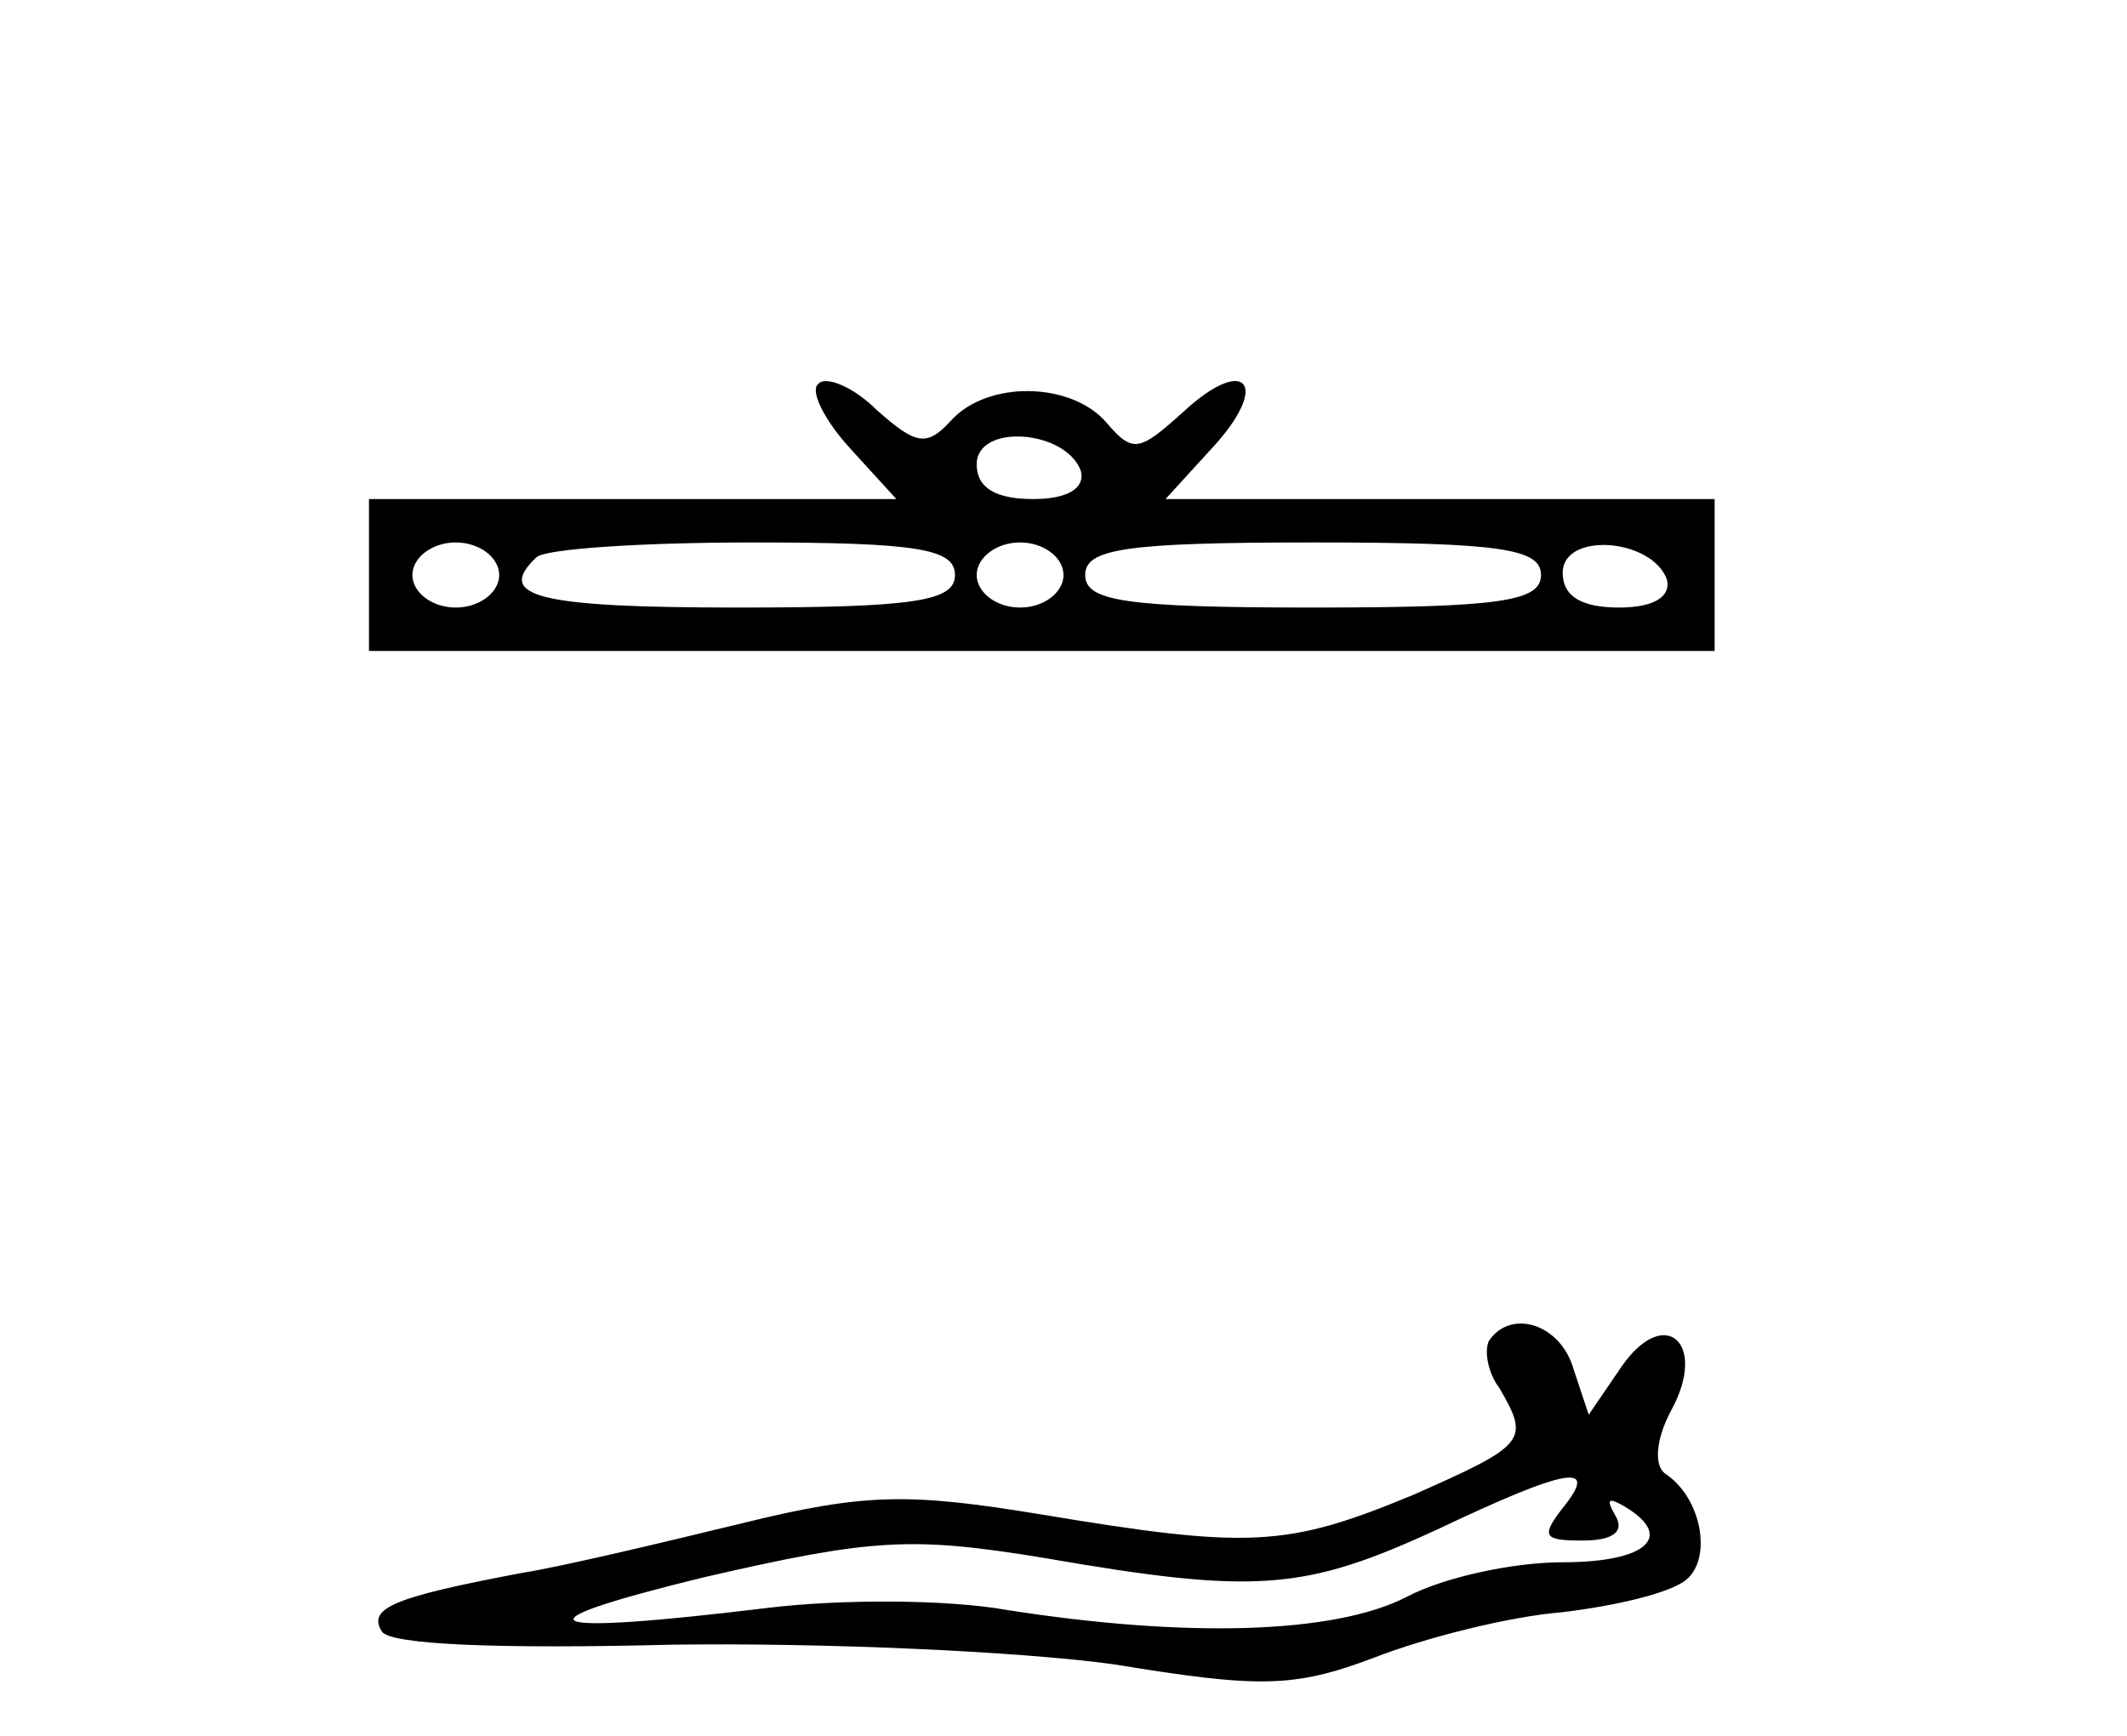
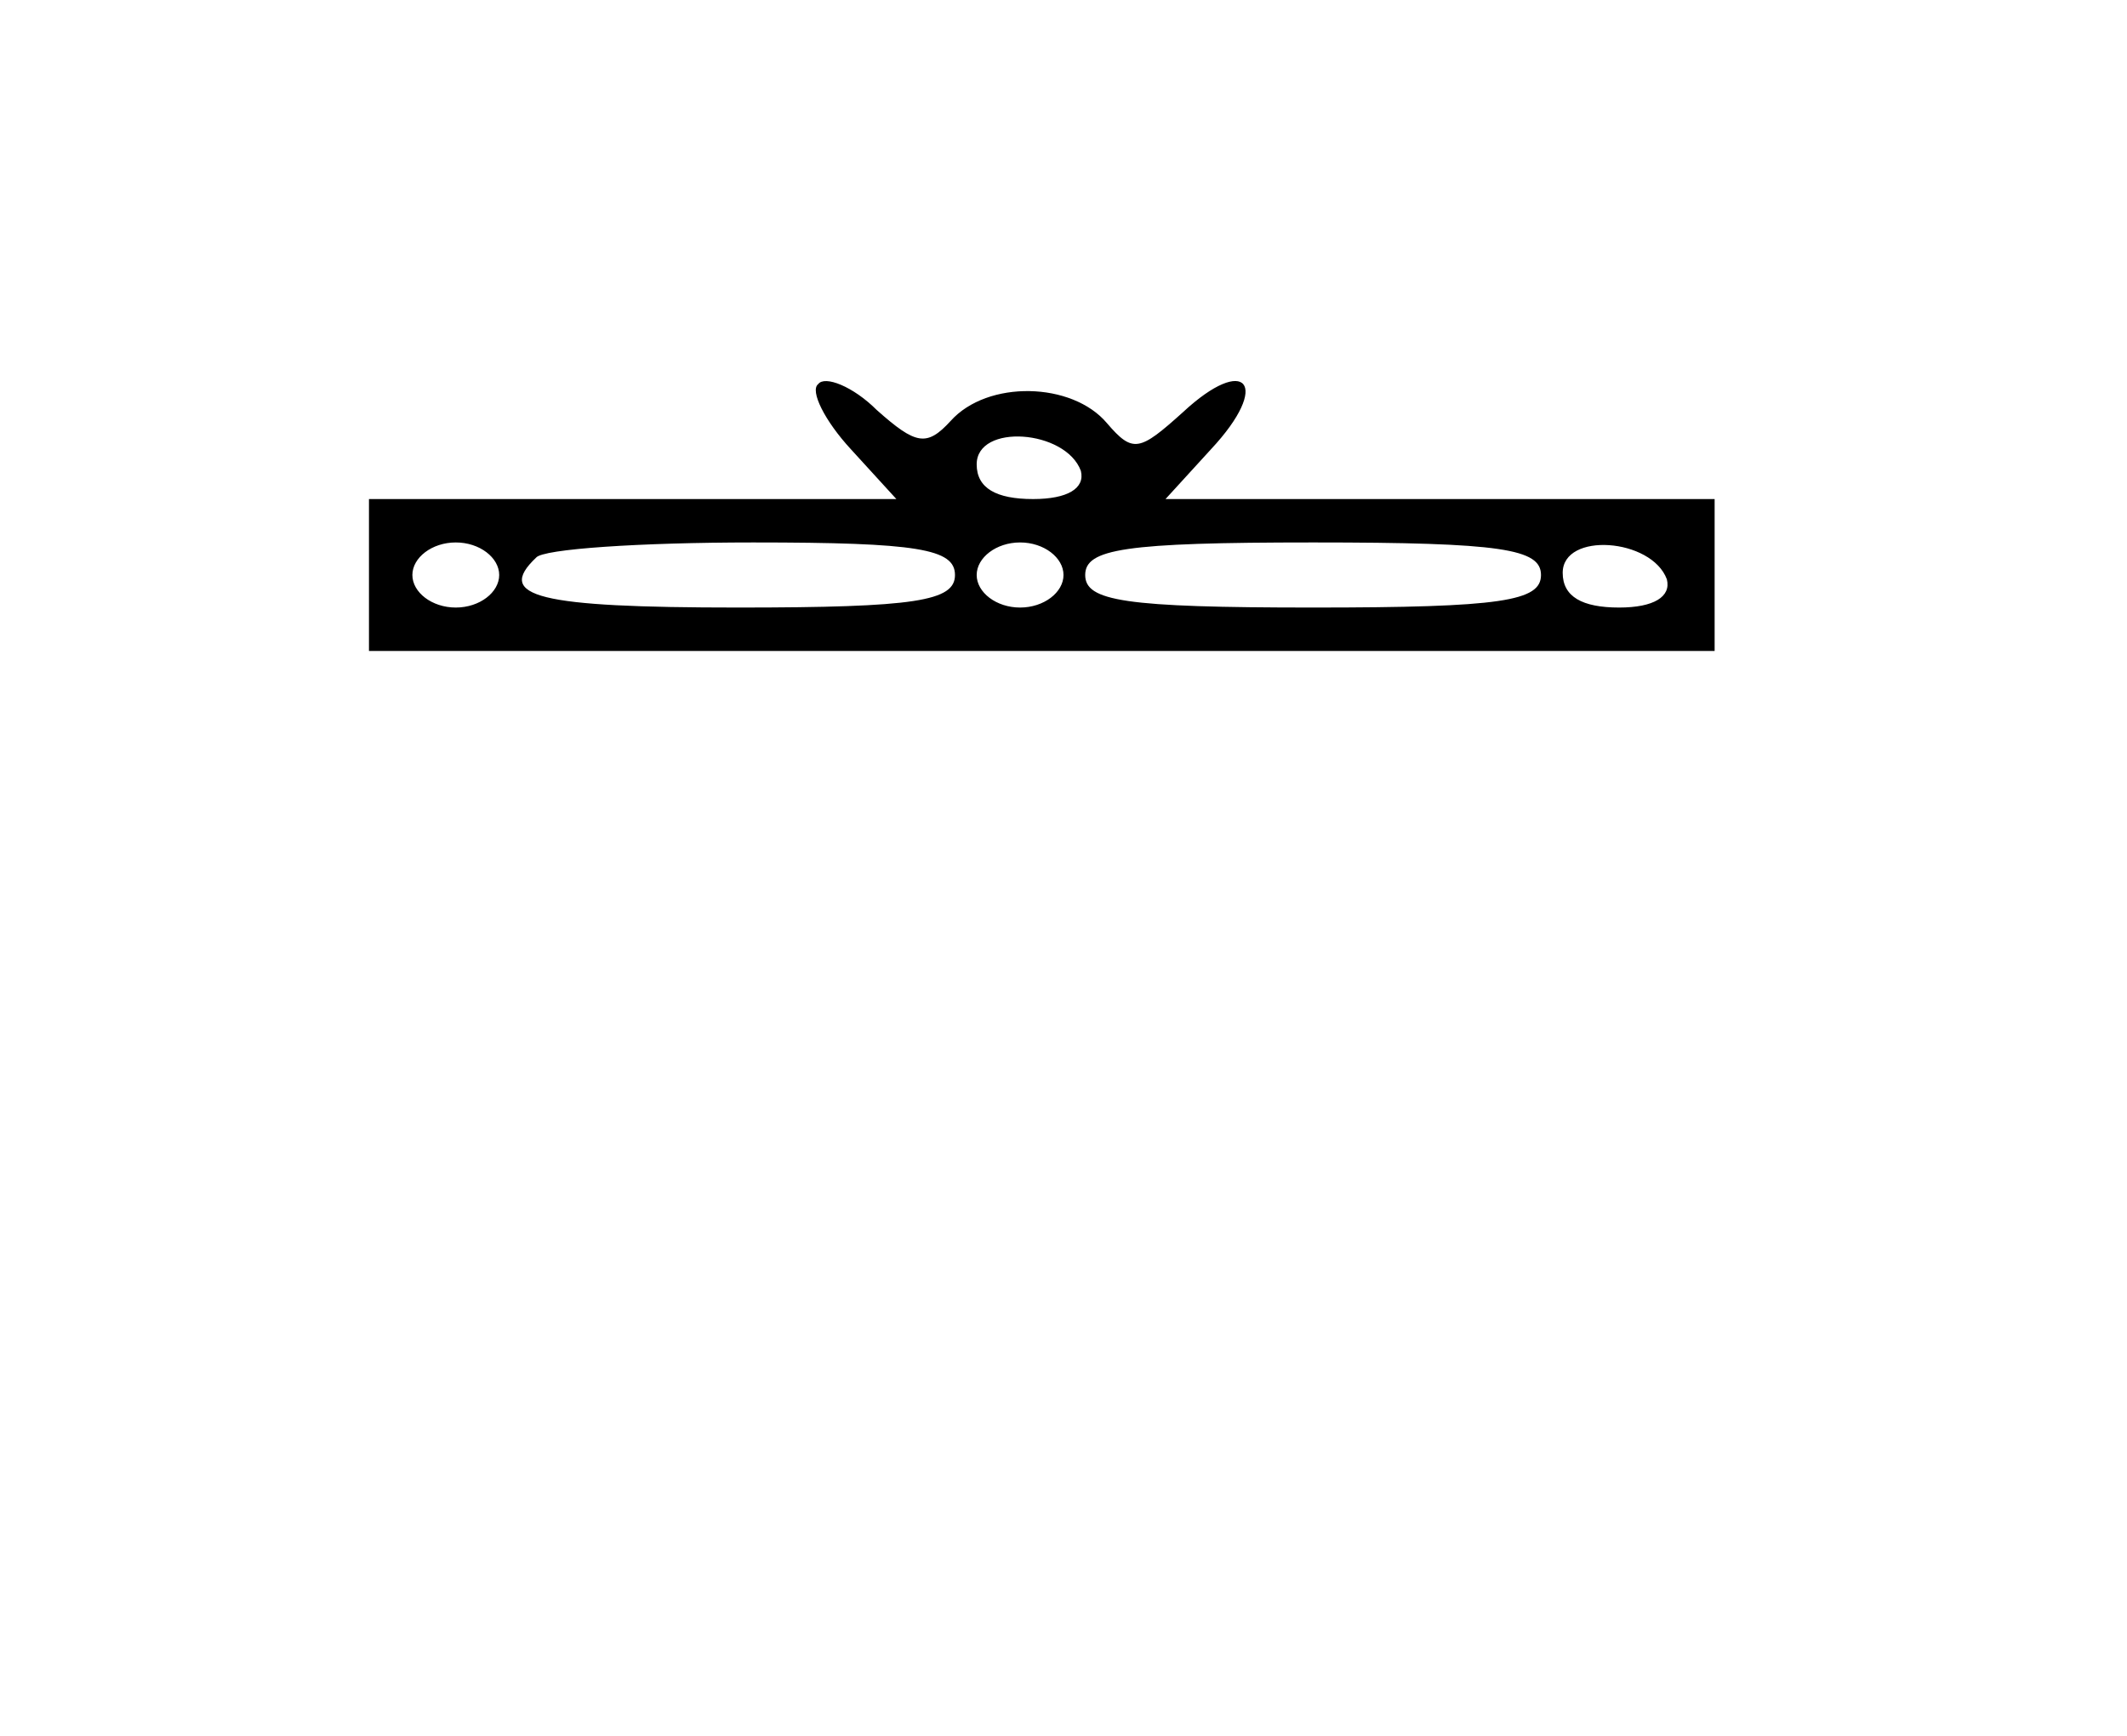
<svg xmlns="http://www.w3.org/2000/svg" version="1.0" width="98pt" height="80pt" viewBox="0 0 98 80" preserveAspectRatio="xMidYMid meet">
  <g transform="translate(0,80) scale(0.1,-0.1)" fill="#000000" stroke="none">
    <path d="M377 623 c-4 -3 3 -17 15 -30 l21 -23 -121 0 -122 0 0 -35 0 -35 310 0 310 0 0 35 0 35 -127 0 -126 0 21 23 c28 30 16 44 -13 17 -20 -18 -23 -19 -35 -5 -16 19 -55 20 -72 1 -11 -12 -16 -11 -34 5 -11 11 -24 16 -27 12z m121 -40 c2 -8 -6 -13 -22 -13 -17 0 -26 5 -26 16 0 19 41 16 48 -3z m-268 -48 c0 -8 -9 -15 -20 -15 -11 0 -20 7 -20 15 0 8 9 15 20 15 11 0 20 -7 20 -15z m210 0 c0 -12 -18 -15 -100 -15 -92 0 -112 5 -93 23 3 4 48 7 100 7 76 0 93 -3 93 -15z m50 0 c0 -8 -9 -15 -20 -15 -11 0 -20 7 -20 15 0 8 9 15 20 15 11 0 20 -7 20 -15z m220 0 c0 -12 -18 -15 -105 -15 -87 0 -105 3 -105 15 0 12 18 15 105 15 87 0 105 -3 105 -15z m58 -2 c2 -8 -6 -13 -22 -13 -17 0 -26 5 -26 16 0 19 41 16 48 -3z" />
-     <path d="M686 182 c-2 -4 -1 -14 5 -22 14 -24 12 -26 -40 -49 -58 -24 -75 -25 -171 -9 -61 10 -81 10 -138 -4 -37 -9 -83 -20 -102 -23 -58 -11 -71 -16 -64 -27 4 -6 54 -8 133 -6 70 1 160 -3 204 -9 67 -11 83 -11 120 3 23 9 62 19 87 21 25 3 50 9 57 15 12 10 7 38 -10 49 -5 4 -4 16 3 29 17 31 -3 49 -23 20 l-15 -22 -7 21 c-6 21 -29 28 -39 13z m34 -77 c-10 -13 -9 -15 9 -15 14 0 20 4 15 12 -4 7 -3 8 4 4 24 -14 11 -26 -28 -26 -23 0 -55 -7 -72 -16 -33 -17 -101 -19 -184 -6 -28 5 -77 5 -110 1 -107 -13 -120 -8 -30 14 78 18 96 19 157 9 98 -17 120 -15 181 13 61 29 75 31 58 10z" />
  </g>
</svg>